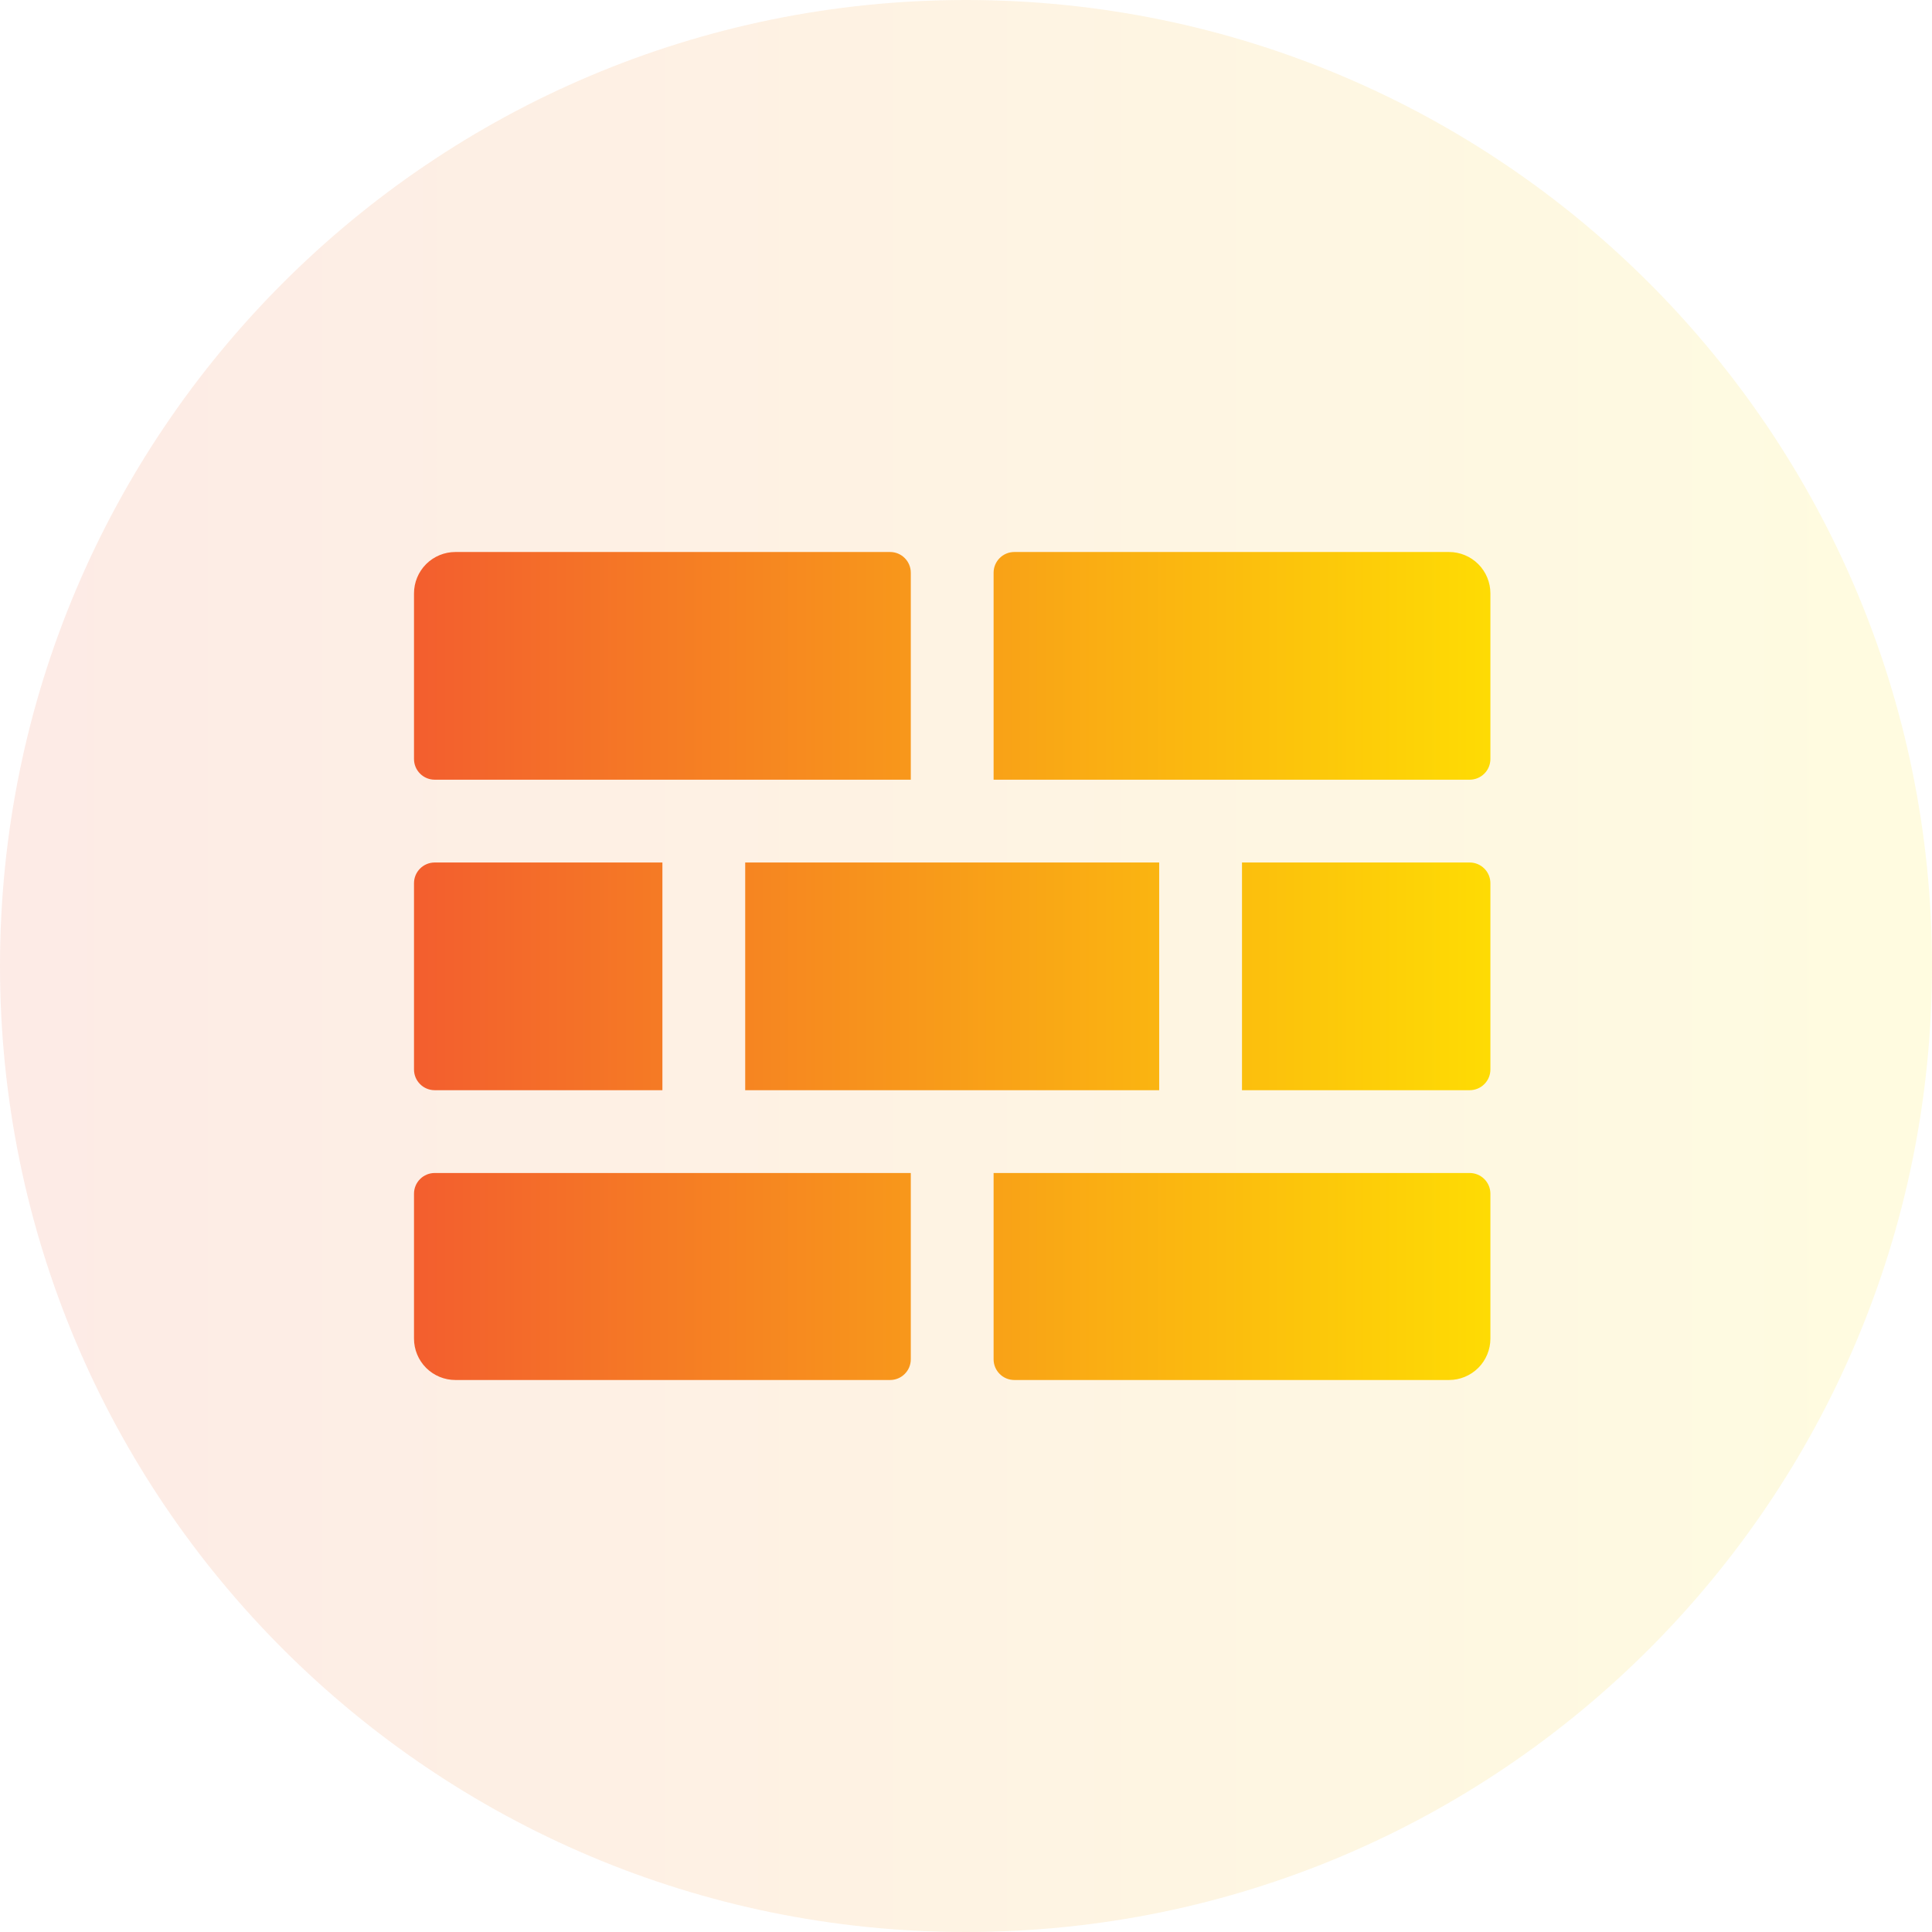
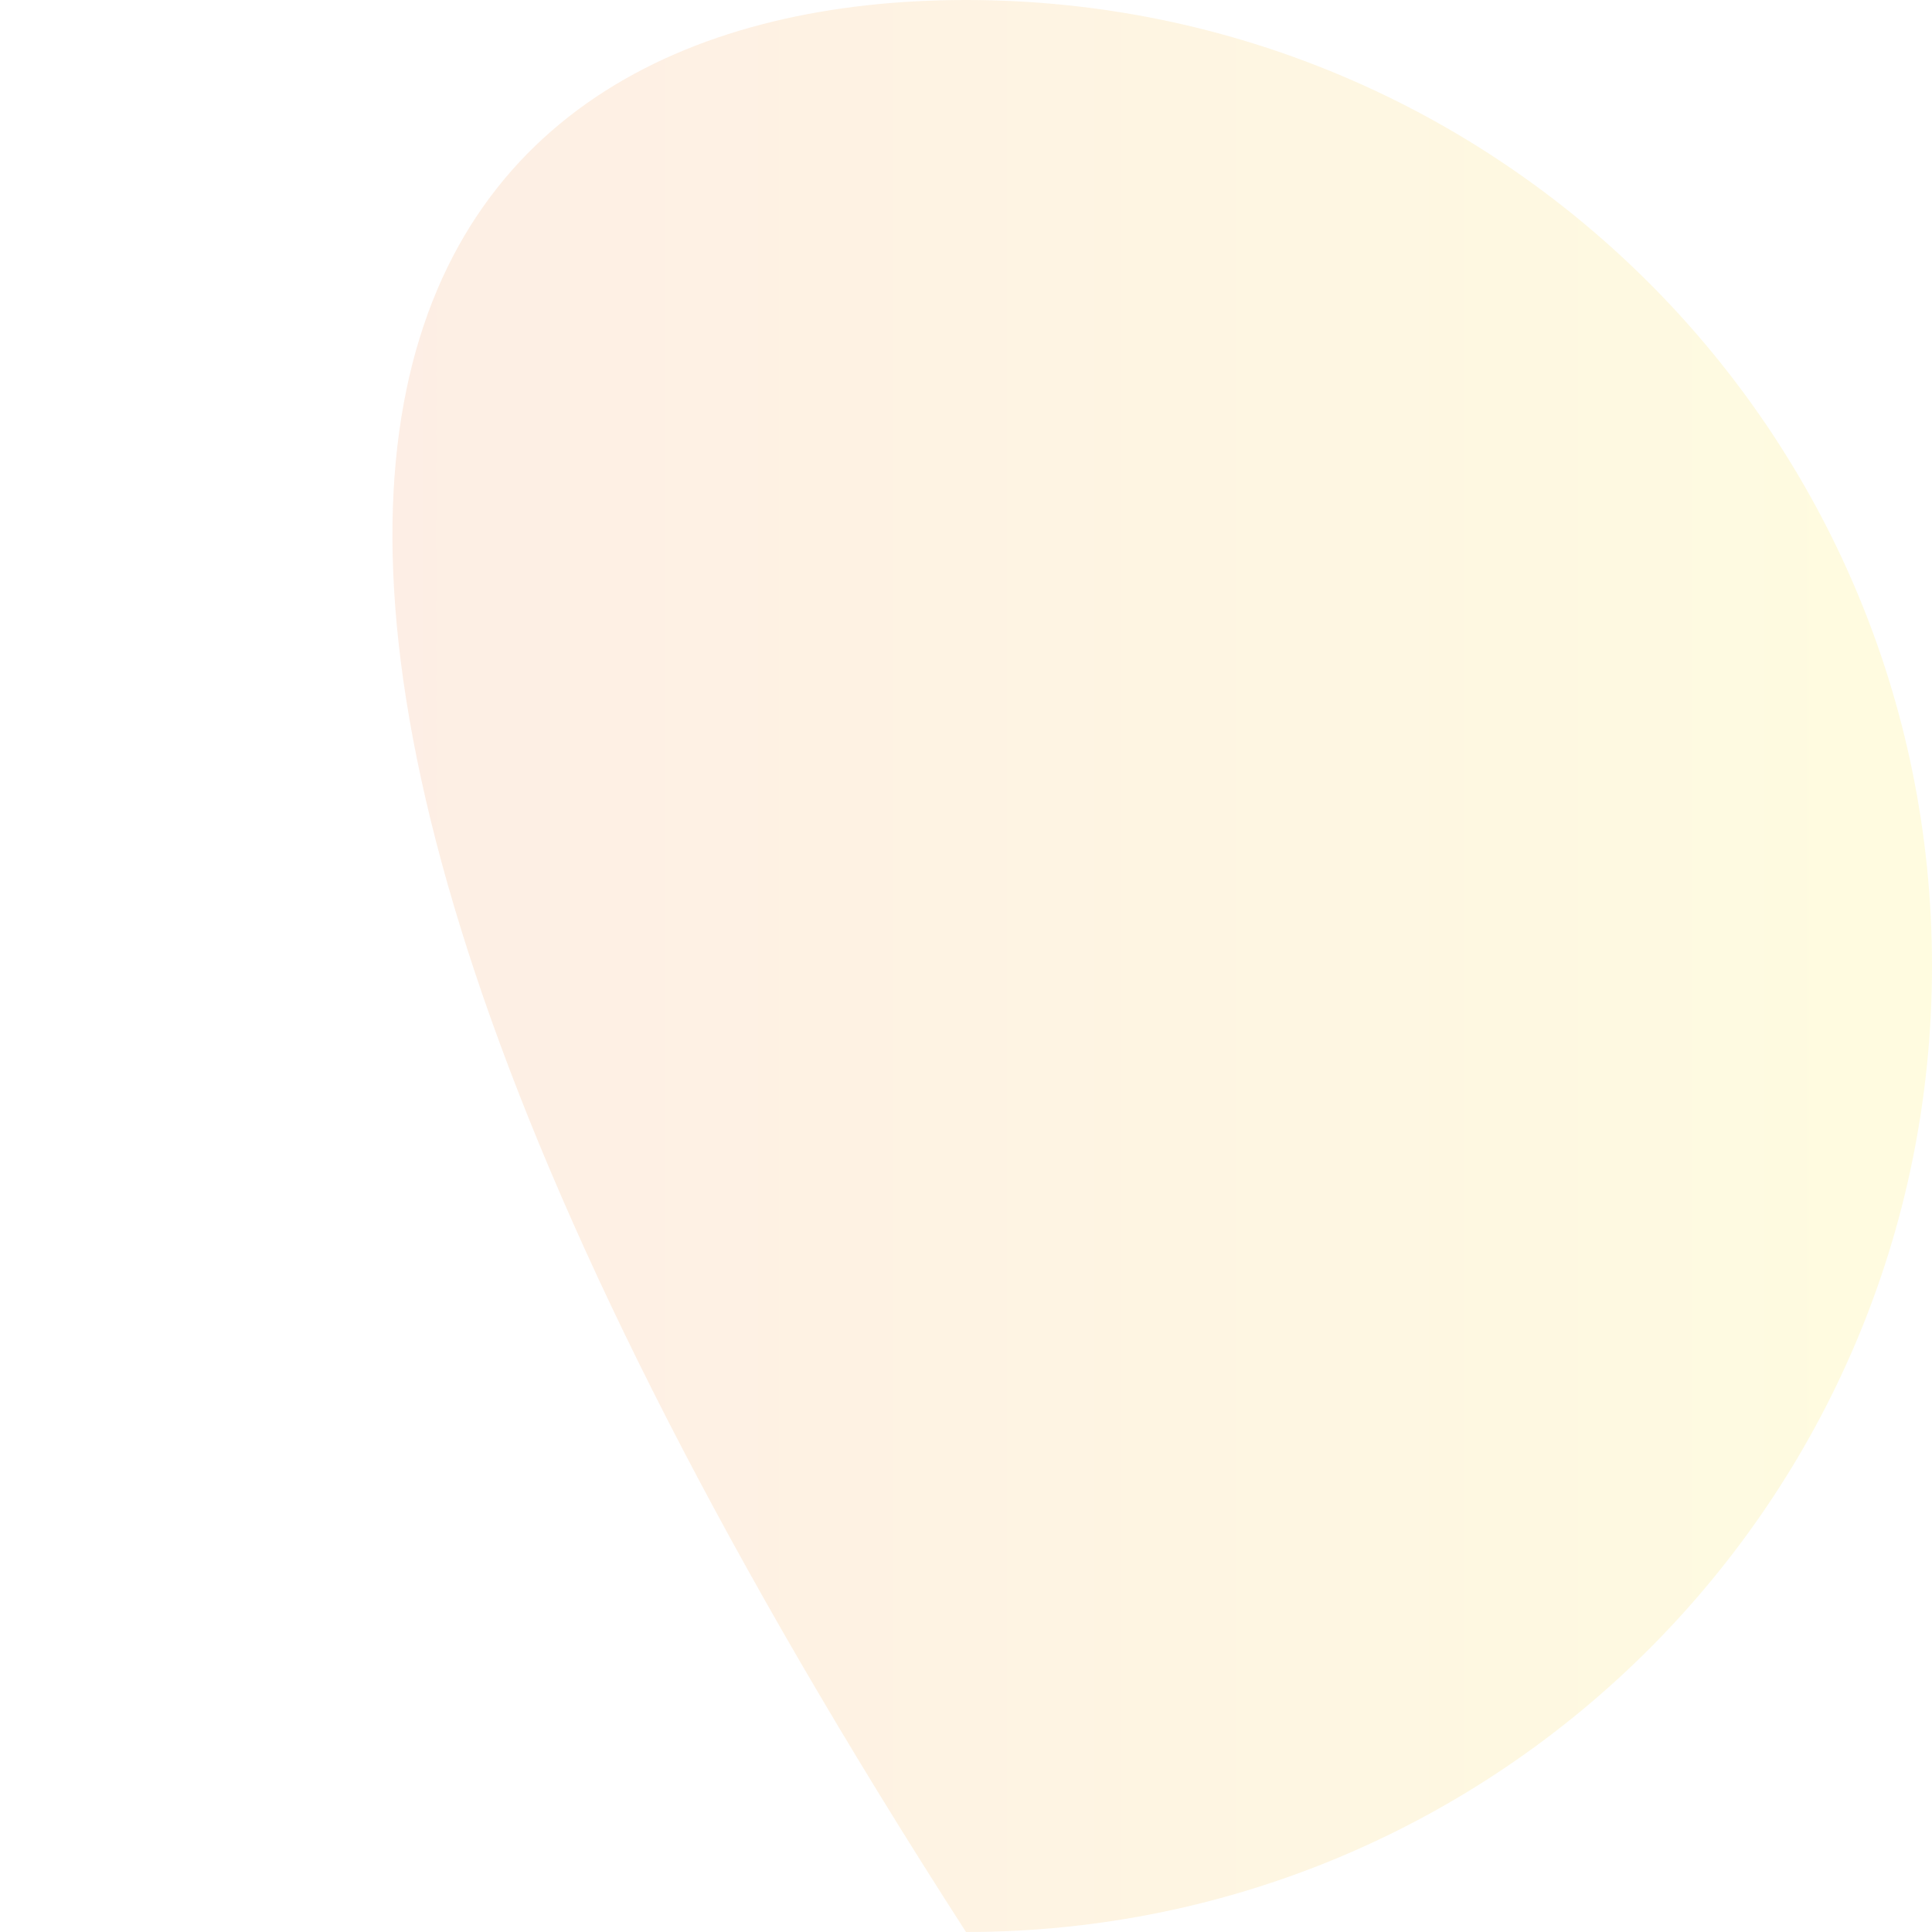
<svg xmlns="http://www.w3.org/2000/svg" width="70" height="70" viewBox="0 0 70 70" fill="none">
-   <path opacity="0.12" d="M70 35C70 54.33 54.33 70 35 70C15.67 70 0 54.33 0 35C0 15.67 15.67 0 35 0C54.33 0 70 15.67 70 35Z" fill="url(#paint0_linear_38_1352)" />
-   <path d="M54 21.5V27.5C54 27.699 53.921 27.89 53.78 28.03C53.64 28.171 53.449 28.25 53.25 28.25H36V20.75C36 20.551 36.079 20.36 36.22 20.22C36.36 20.079 36.551 20 36.75 20H52.5C52.898 20 53.279 20.158 53.561 20.439C53.842 20.721 54 21.102 54 21.5ZM53.25 31.25H45V39.5H53.25C53.449 39.5 53.64 39.421 53.78 39.28C53.921 39.14 54 38.949 54 38.75V32C54 31.801 53.921 31.61 53.78 31.47C53.64 31.329 53.449 31.25 53.25 31.25ZM27 39.5H42V31.25H27V39.5ZM15.75 39.5H24V31.25H15.75C15.551 31.25 15.36 31.329 15.22 31.47C15.079 31.61 15 31.801 15 32V38.75C15 38.949 15.079 39.14 15.22 39.28C15.36 39.421 15.551 39.5 15.75 39.5ZM53.25 42.5H36V49.25C36 49.449 36.079 49.64 36.22 49.78C36.36 49.921 36.551 50 36.75 50H52.5C52.898 50 53.279 49.842 53.561 49.561C53.842 49.279 54 48.898 54 48.5V43.25C54 43.051 53.921 42.86 53.78 42.72C53.64 42.579 53.449 42.5 53.25 42.5ZM15.75 28.25H33V20.75C33 20.551 32.921 20.36 32.78 20.22C32.64 20.079 32.449 20 32.25 20H16.5C16.102 20 15.721 20.158 15.439 20.439C15.158 20.721 15 21.102 15 21.5V27.5C15 27.699 15.079 27.89 15.22 28.03C15.36 28.171 15.551 28.25 15.75 28.25ZM15 43.25V48.5C15 48.898 15.158 49.279 15.439 49.561C15.721 49.842 16.102 50 16.5 50H32.25C32.449 50 32.64 49.921 32.78 49.78C32.921 49.64 33 49.449 33 49.25V42.5H15.75C15.551 42.5 15.36 42.579 15.22 42.72C15.079 42.86 15 43.051 15 43.25Z" fill="url(#paint1_linear_38_1352)" />
+   <path opacity="0.12" d="M70 35C70 54.33 54.33 70 35 70C0 15.67 15.67 0 35 0C54.33 0 70 15.67 70 35Z" fill="url(#paint0_linear_38_1352)" />
  <defs>
    <linearGradient id="paint0_linear_38_1352" x1="0" y1="35" x2="70" y2="35" gradientUnits="userSpaceOnUse">
      <stop stop-color="#F25930" />
      <stop offset="1" stop-color="#FFE600" />
    </linearGradient>
    <linearGradient id="paint1_linear_38_1352" x1="13.5" y1="35" x2="57" y2="35" gradientUnits="userSpaceOnUse">
      <stop stop-color="#F25930" />
      <stop offset="1" stop-color="#FFE500" />
    </linearGradient>
  </defs>
</svg>